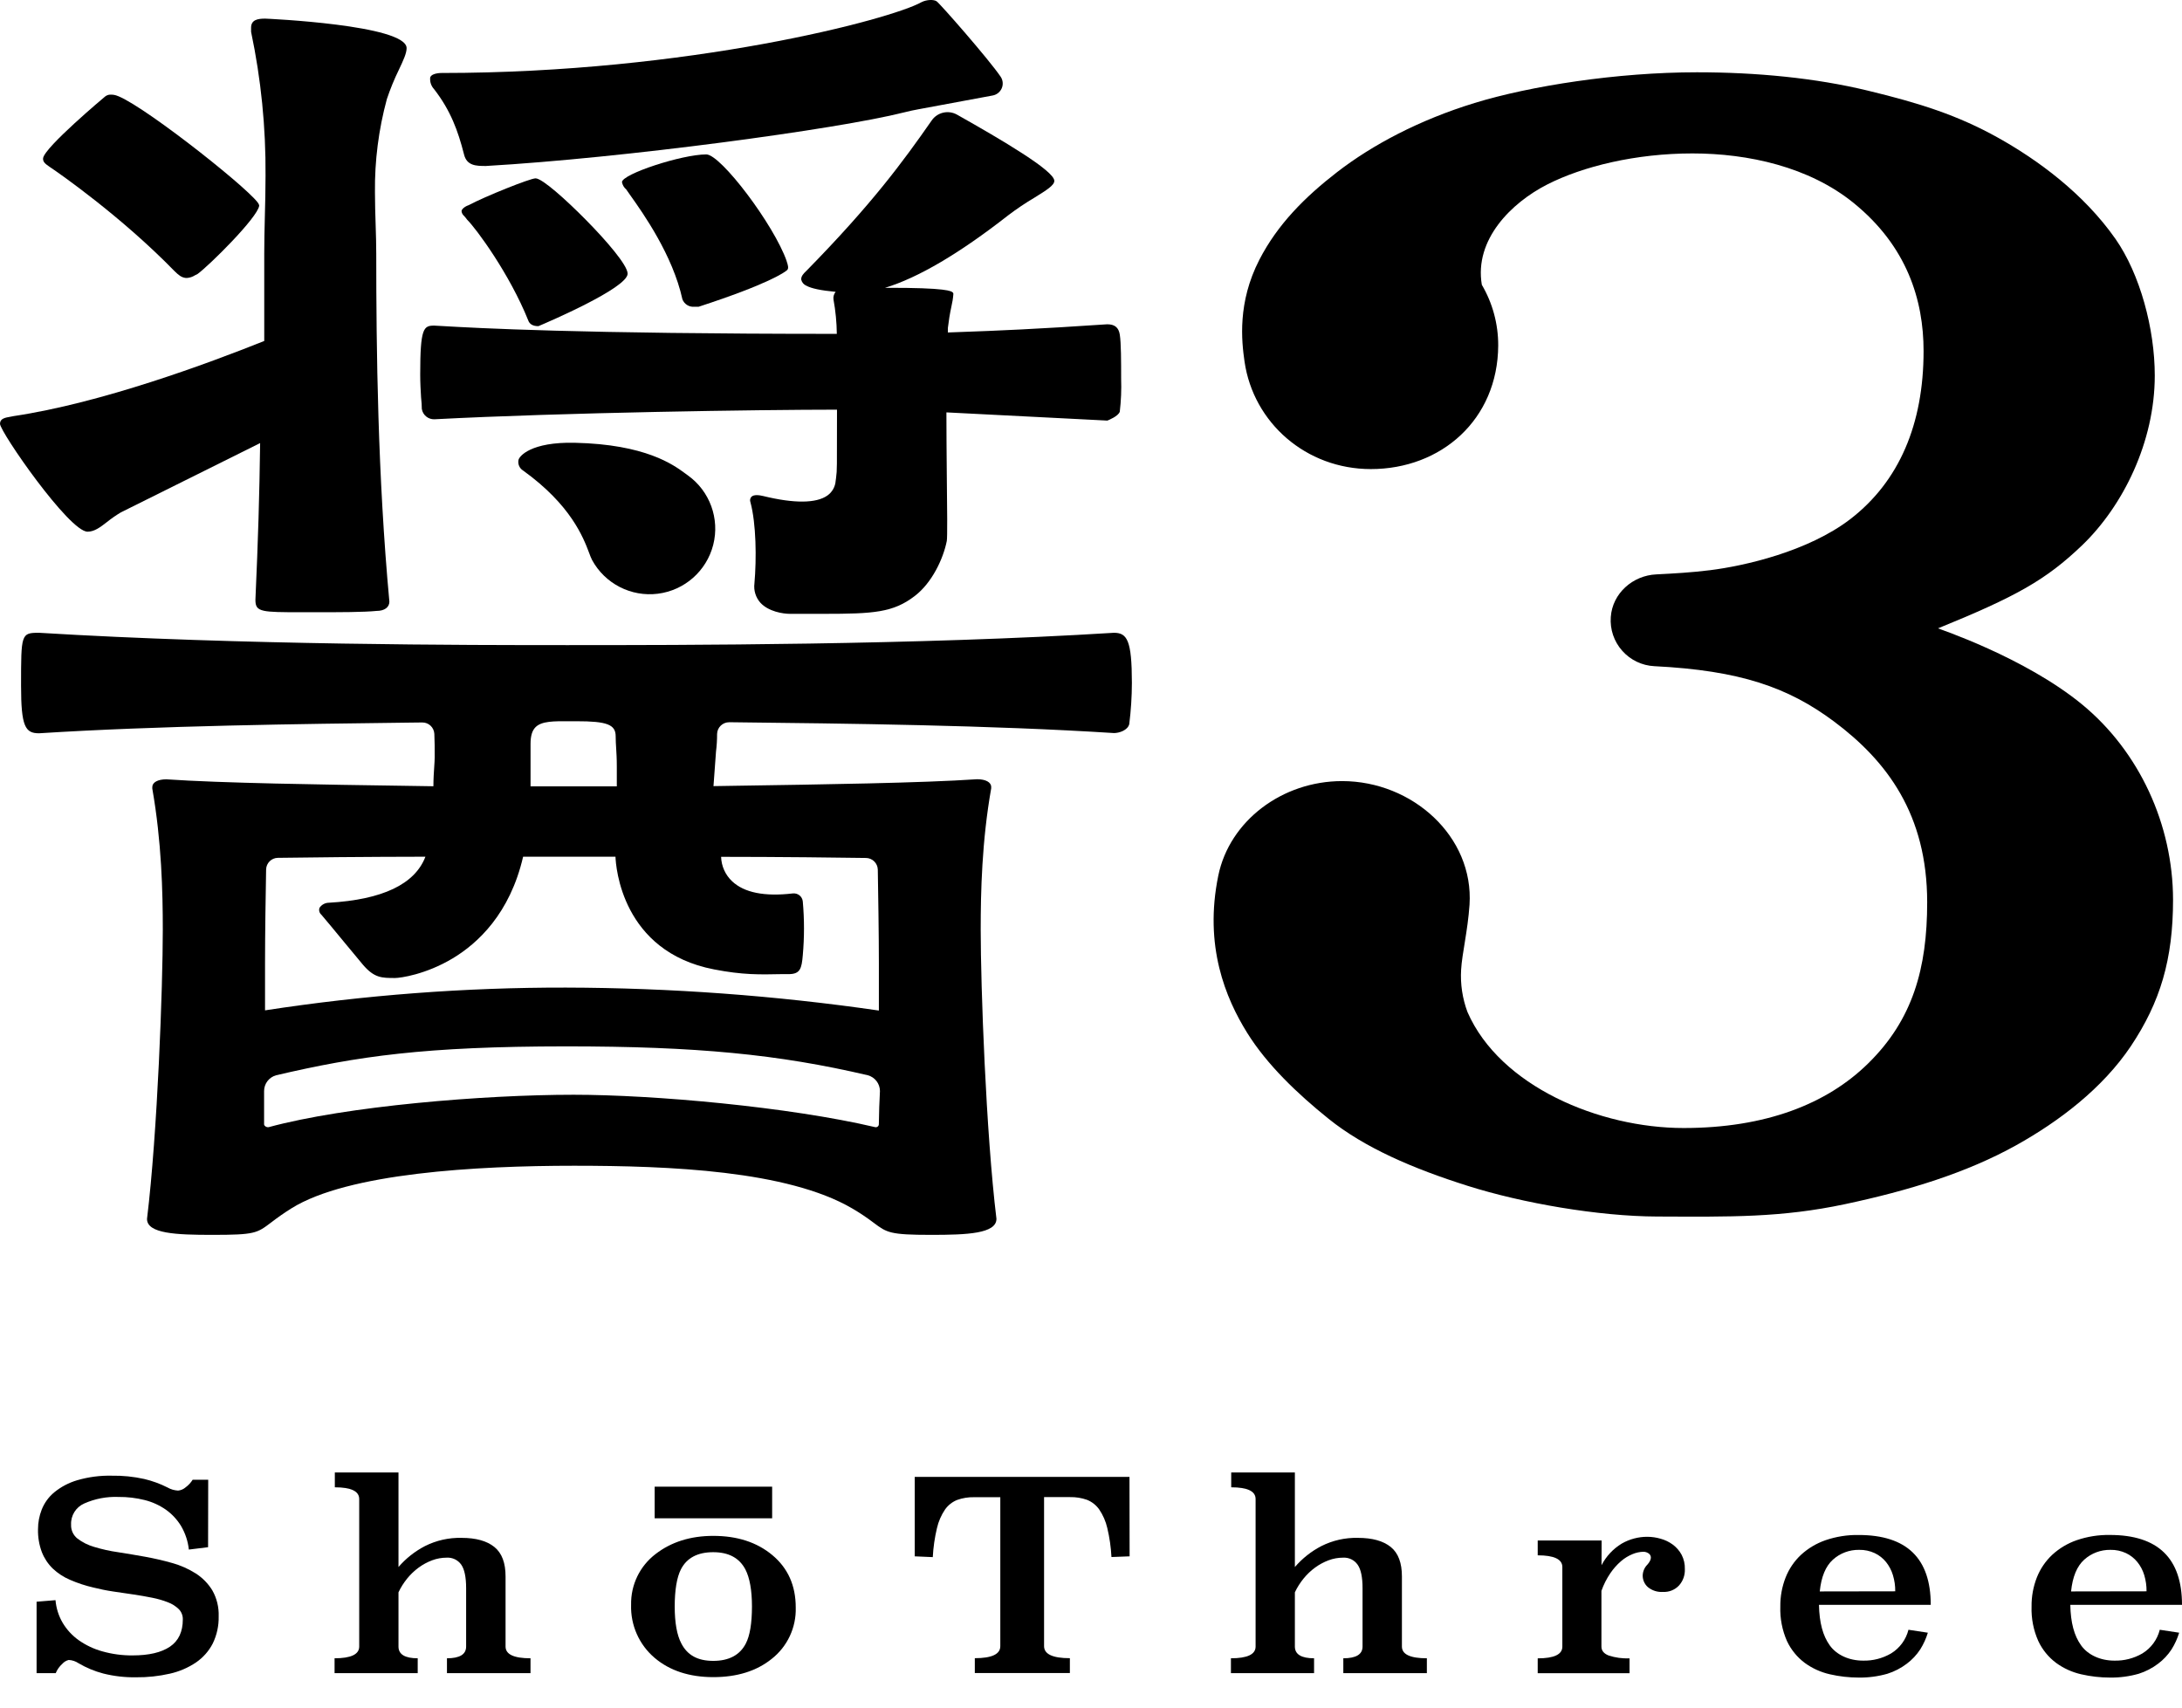
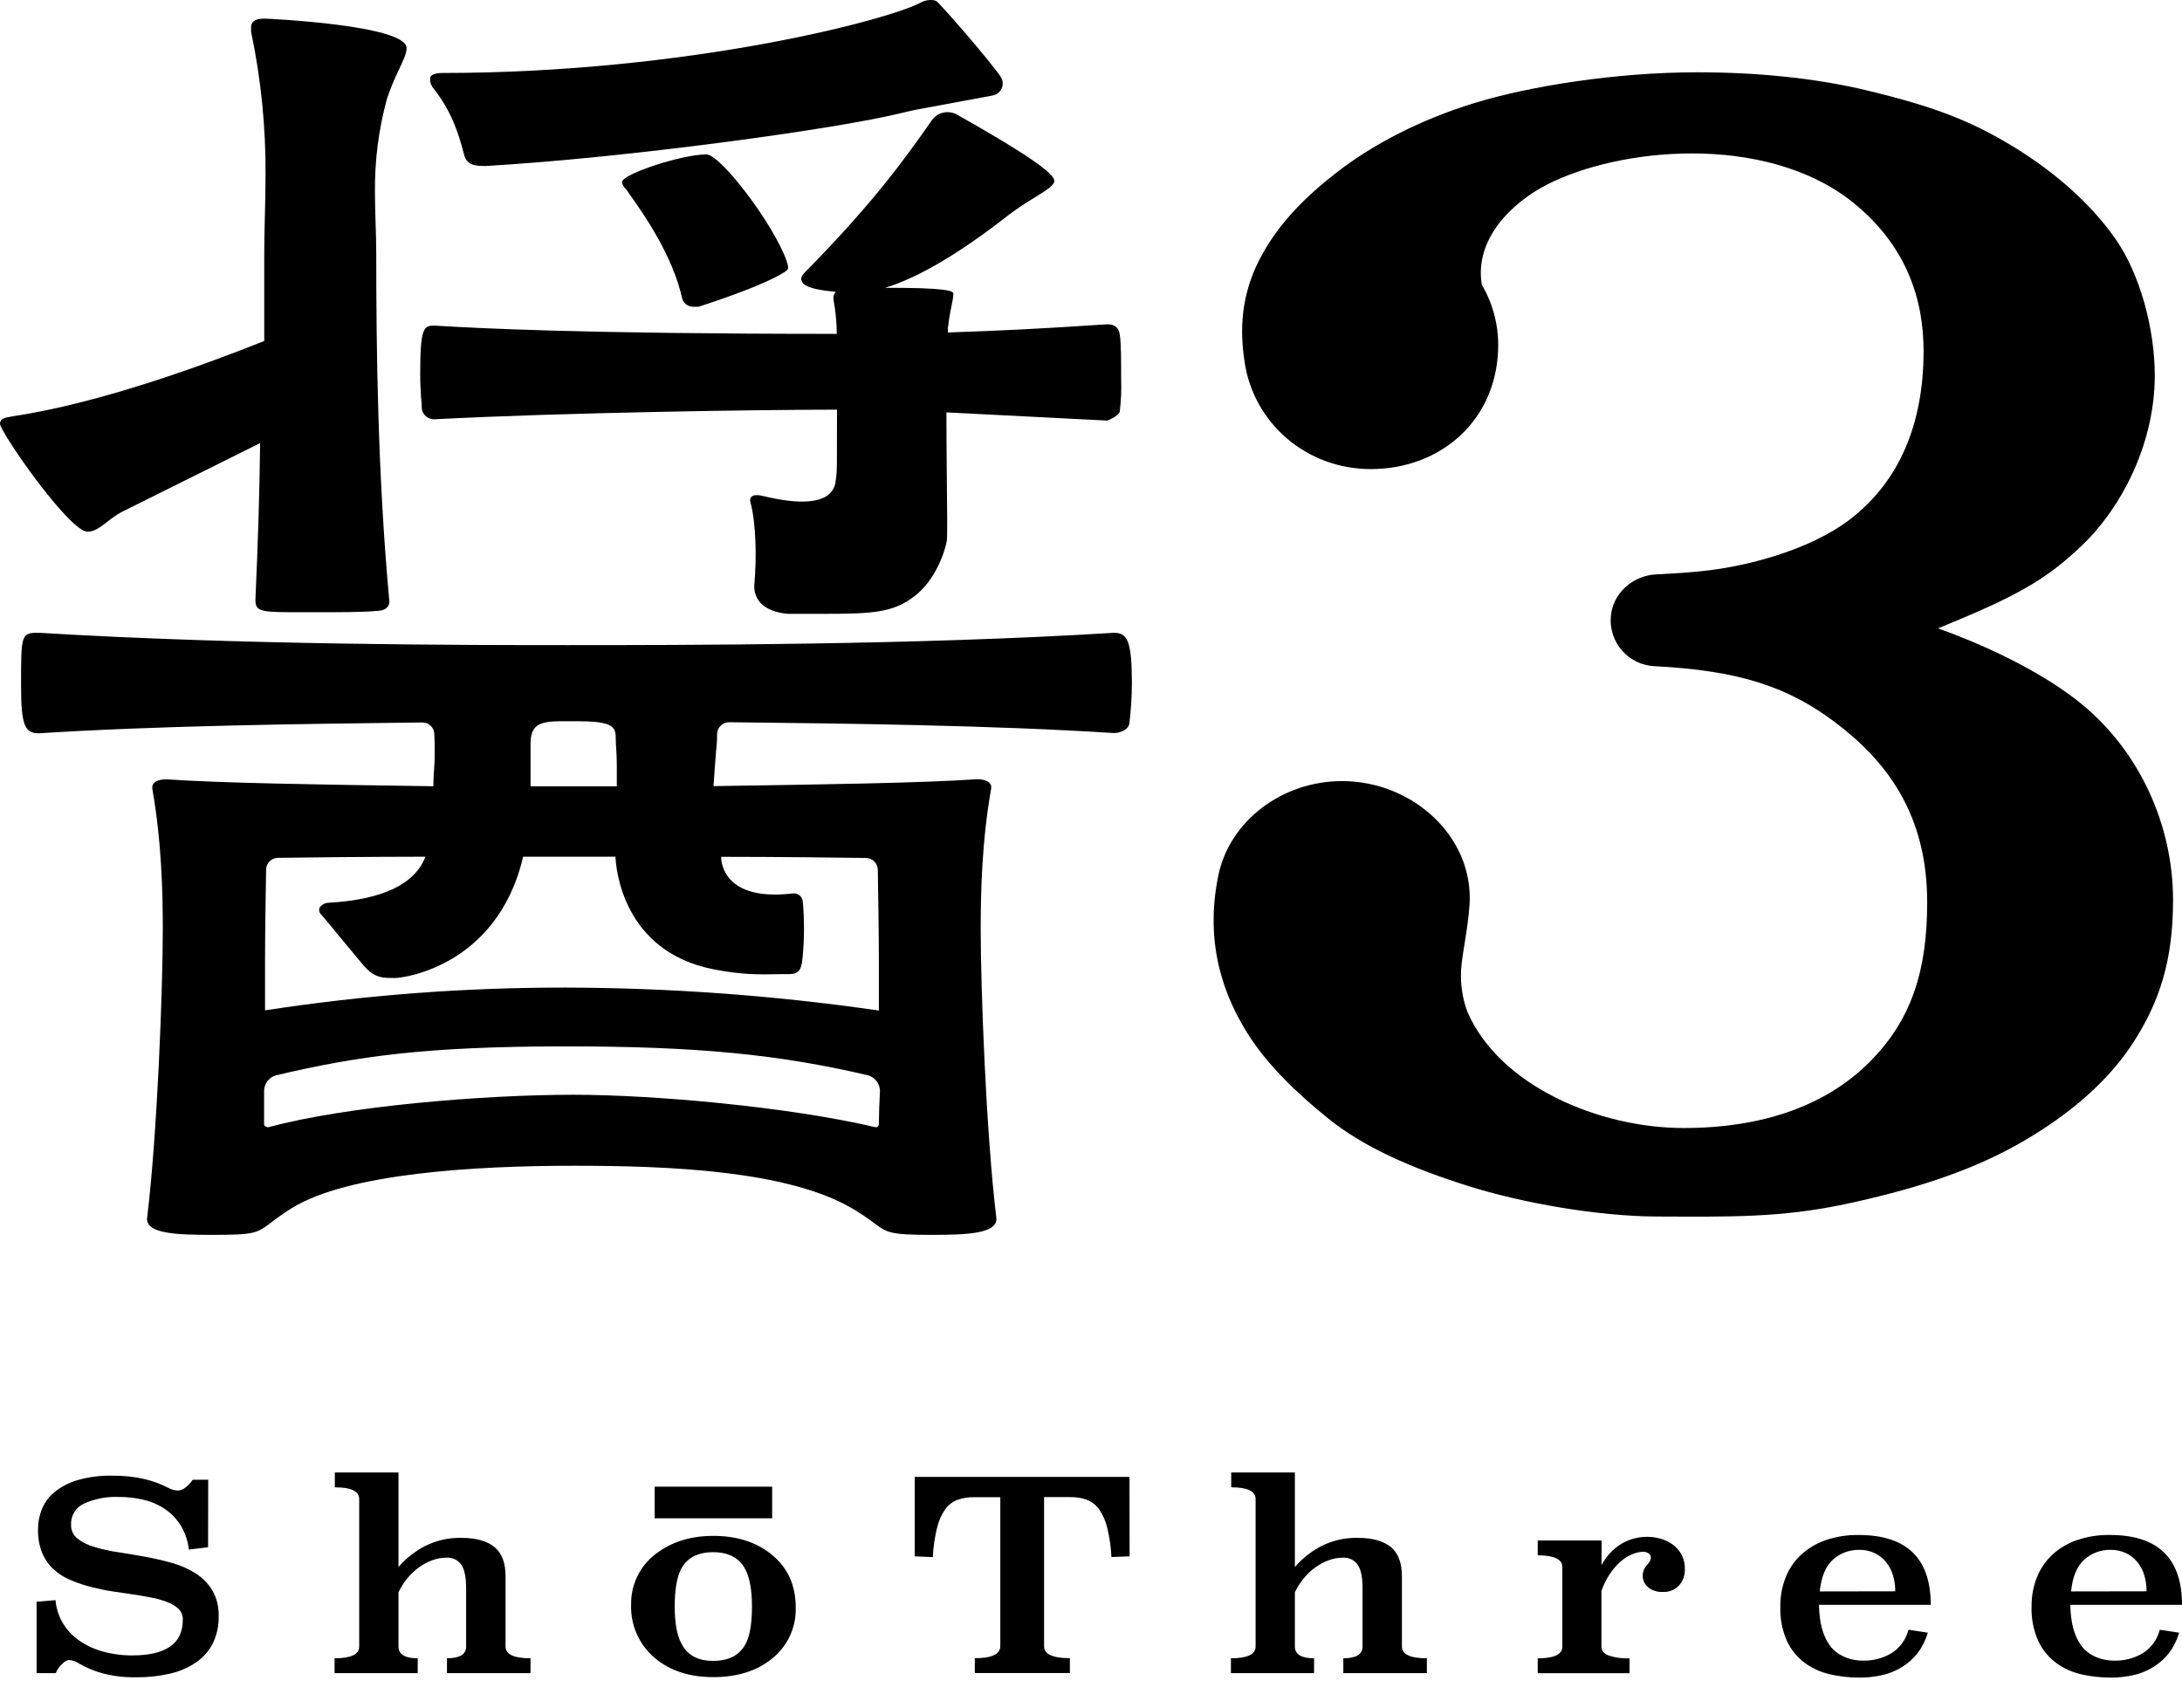
<svg xmlns="http://www.w3.org/2000/svg" width="69px" height="54px" viewBox="0 0 69 54" version="1.1">
  <title>logo-s</title>
  <g id="Page-1" stroke="none" stroke-width="1" fill="none" fill-rule="evenodd">
    <g id="shouyu3-project" transform="translate(-1106, -9677)" fill="#000000" fill-rule="nonzero">
      <g id="ロゴ" transform="translate(1106, 9677)">
-         <path d="M21.668,14.972 C21.294,14.697 20.416,14.052 18.176,14.002 C16.788,13.971 16.414,14.427 16.395,14.551 C16.371,14.68 16.429,14.81 16.54,14.879 C18.058,15.972 18.446,16.999 18.633,17.493 C18.658,17.567 18.688,17.639 18.723,17.71 C19.131,18.459 19.956,18.882 20.802,18.776 C21.649,18.669 22.343,18.056 22.554,17.229 C22.764,16.402 22.446,15.531 21.753,15.034 L21.668,14.972 Z" id="Path" />
        <path d="M13.339,12.932 C13.37,13.127 13.543,13.267 13.74,13.259 L13.74,13.259 C17.831,13.045 24.027,12.956 26.468,12.955 C26.468,14.875 26.468,14.875 26.443,15.066 C26.443,15.101 26.433,15.141 26.426,15.202 C26.414,15.39 26.317,15.563 26.163,15.671 C25.81,15.92 25.11,15.925 24.138,15.687 C24.007,15.655 23.835,15.633 23.759,15.713 C23.719,15.76 23.708,15.825 23.731,15.883 C23.913,16.562 23.926,17.662 23.857,18.449 C23.828,18.671 23.897,18.894 24.046,19.061 C24.301,19.339 24.755,19.412 24.984,19.412 L26.044,19.412 C27.636,19.412 28.245,19.37 28.925,18.849 C29.47,18.434 29.828,17.673 29.94,17.107 C29.961,17.004 29.953,16.08 29.94,15.014 C29.934,14.35 29.928,13.666 29.928,13.098 L29.928,13.041 L35.008,13.3 L35.019,13.3 C35.055,13.286 35.366,13.161 35.41,13.019 C35.451,12.672 35.465,12.322 35.453,11.973 C35.453,11.443 35.453,10.843 35.41,10.58 C35.375,10.359 35.251,10.255 35.014,10.255 L35.014,10.255 C32.837,10.403 31.449,10.462 30.432,10.497 L29.974,10.514 L29.974,10.372 C30,10.147 30.036,9.924 30.084,9.702 C30.116,9.568 30.138,9.431 30.148,9.294 C30.148,9.277 30.141,9.261 30.129,9.249 C30.089,9.21 29.971,9.094 27.987,9.102 C29.034,8.784 30.341,8.014 31.879,6.811 C32.148,6.607 32.428,6.418 32.718,6.247 C33.093,6.014 33.34,5.861 33.34,5.719 C33.34,5.402 31.695,4.433 30.264,3.626 C29.989,3.471 29.641,3.551 29.462,3.81 C28.555,5.112 27.569,6.457 25.505,8.56 L25.483,8.581 C25.419,8.644 25.322,8.739 25.338,8.848 C25.359,8.932 25.419,9.002 25.499,9.035 C25.659,9.123 25.962,9.186 26.425,9.229 C26.368,9.298 26.343,9.389 26.358,9.477 C26.423,9.834 26.458,10.195 26.462,10.558 C18.288,10.558 15.05,10.372 13.987,10.311 L13.732,10.297 C13.395,10.297 13.288,10.368 13.288,11.843 C13.288,12.097 13.302,12.356 13.315,12.563 C13.331,12.71 13.339,12.838 13.339,12.932 Z" id="Path" />
-         <path d="M16.936,5.64 C16.763,5.64 15.337,6.212 14.82,6.488 C14.698,6.529 14.595,6.616 14.595,6.678 C14.602,6.738 14.631,6.792 14.677,6.83 C14.71,6.866 14.741,6.904 14.768,6.943 C15.066,7.239 16.116,8.667 16.704,10.132 C16.744,10.25 16.854,10.314 17.015,10.314 L17.027,10.314 C17.315,10.192 19.847,9.108 19.847,8.655 C19.847,8.387 19.169,7.604 18.534,6.96 C17.9,6.316 17.145,5.64 16.936,5.64 Z" id="Path" />
        <path d="M14.673,4.881 C14.76,5.245 15.062,5.249 15.356,5.249 L15.367,5.249 C19.708,4.999 26.489,4.085 28.577,3.557 C28.756,3.513 28.913,3.477 29.057,3.453 L31.389,3.02 C31.518,2.997 31.626,2.911 31.678,2.79 C31.729,2.67 31.715,2.533 31.643,2.426 C31.272,1.878 29.724,0.112 29.618,0.041 C29.534,-0.018 29.307,-0.018 29.139,0.069 C28.178,0.61 21.788,2.308 13.966,2.308 C13.791,2.308 13.602,2.36 13.602,2.472 L13.602,2.48 C13.596,2.603 13.639,2.724 13.723,2.815 C14.251,3.494 14.484,4.138 14.673,4.881 Z" id="Path" />
        <path d="M2.769,16.814 C2.986,16.814 3.171,16.673 3.383,16.508 C3.522,16.397 3.668,16.295 3.821,16.204 L8.226,14.012 C8.204,15.671 8.162,17.069 8.077,18.966 C8.077,19.164 8.117,19.267 8.353,19.316 C8.552,19.358 8.902,19.361 9.509,19.361 L10,19.361 C10.736,19.361 11.497,19.361 11.912,19.319 C12.156,19.319 12.313,19.205 12.313,19.027 C11.945,15.055 11.898,11.062 11.898,8.027 C11.898,7.732 11.889,7.433 11.879,7.116 C11.868,6.78 11.857,6.433 11.857,6.079 C11.846,5.085 11.973,4.094 12.233,3.135 C12.341,2.814 12.469,2.5 12.618,2.196 C12.752,1.912 12.858,1.687 12.858,1.522 C12.858,0.787 8.428,0.589 8.384,0.589 C8.154,0.589 7.94,0.623 7.94,0.876 L7.94,1.007 C8.255,2.502 8.408,4.027 8.397,5.555 C8.397,6 8.386,6.434 8.375,6.855 C8.365,7.276 8.356,7.646 8.356,8.027 L8.356,10.783 C6.581,11.493 3.213,12.743 0.436,13.158 L0.333,13.178 C0.162,13.207 0,13.235 0,13.402 C-0.001,13.654 2.186,16.814 2.769,16.814 Z" id="Path" />
        <path d="M35.225,20.011 L35.225,20.011 C28.992,20.401 21.526,20.401 17.939,20.401 C14.855,20.401 7.634,20.401 1.234,20.011 C0.666,20.011 0.666,20.043 0.666,21.687 C0.666,22.982 0.8,23.189 1.236,23.189 C4.995,22.949 9.574,22.893 12.917,22.852 L13.355,22.847 L13.355,22.847 C13.558,22.846 13.725,23.005 13.735,23.208 C13.746,23.437 13.746,23.66 13.746,23.942 C13.746,24.031 13.739,24.136 13.731,24.253 C13.72,24.418 13.706,24.621 13.705,24.864 L12.927,24.852 C10.148,24.812 7,24.765 5.26,24.645 C4.99,24.645 4.816,24.741 4.816,24.89 L4.816,24.938 C5.109,26.605 5.148,28.198 5.148,29.397 C5.148,31.21 4.981,35.817 4.649,38.547 C4.649,39.014 5.582,39.051 6.713,39.051 C8.061,39.051 8.124,39 8.573,38.66 C8.78,38.5 8.994,38.351 9.215,38.213 C10.995,37.098 15.059,36.865 18.155,36.865 C21.174,36.865 24.901,37.018 26.945,38.213 C27.183,38.351 27.412,38.504 27.631,38.671 C28.046,38.982 28.142,39.051 29.447,39.051 C30.576,39.051 31.511,39.014 31.51,38.543 C31.178,35.817 31.012,31.21 31.012,29.397 C31.012,28.195 31.049,26.597 31.344,24.93 L31.344,24.887 C31.344,24.738 31.171,24.642 30.899,24.642 L30.899,24.642 C29.156,24.761 26.019,24.807 23.251,24.849 L22.562,24.86 L22.642,23.766 C22.665,23.582 22.677,23.396 22.676,23.211 C22.681,23.005 22.85,22.84 23.057,22.84 L23.12,22.84 C26.772,22.881 31.316,22.932 35.226,23.182 C35.394,23.182 35.663,23.093 35.71,22.898 C35.764,22.465 35.792,22.029 35.793,21.593 C35.792,20.251 35.644,20.011 35.225,20.011 Z M16.777,24.868 L16.777,23.526 C16.777,23.272 16.827,23.103 16.937,22.994 C17.13,22.803 17.505,22.805 18.023,22.808 L18.23,22.808 C19.191,22.808 19.469,22.911 19.469,23.283 C19.469,23.423 19.477,23.536 19.484,23.655 C19.493,23.806 19.505,23.977 19.505,24.246 L19.505,24.868 L16.777,24.868 Z M27.791,35.553 C27.791,35.581 27.778,35.607 27.757,35.625 C27.734,35.643 27.705,35.651 27.677,35.645 C24.947,35.004 20.682,34.62 18.138,34.62 C15.295,34.62 10.948,34.979 8.496,35.645 C8.456,35.651 8.416,35.639 8.385,35.613 C8.365,35.599 8.352,35.577 8.351,35.553 C8.351,35.403 8.351,35.23 8.351,35.064 C8.351,34.846 8.351,34.642 8.351,34.503 C8.351,34.27 8.507,34.066 8.732,34.004 C11.312,33.4 13.437,33.092 17.895,33.09 C22.021,33.09 24.609,33.34 27.444,34.004 C27.669,34.066 27.825,34.27 27.826,34.503 C27.809,34.782 27.795,35.229 27.791,35.553 Z M10.396,28.548 C10.277,28.55 10.168,28.611 10.103,28.71 C10.076,28.787 10.1,28.873 10.162,28.926 C10.265,29.044 10.586,29.432 10.895,29.807 C11.143,30.108 11.377,30.392 11.481,30.513 C11.838,30.928 12.071,30.928 12.492,30.928 C12.66,30.928 13.463,30.818 14.317,30.306 C15.103,29.835 16.126,28.896 16.542,27.092 L19.463,27.092 C19.474,27.397 19.659,30.093 22.58,30.656 C23.491,30.833 24.016,30.82 24.74,30.805 L24.964,30.805 C25.303,30.797 25.351,30.626 25.386,30.21 C25.437,29.643 25.437,29.073 25.386,28.506 C25.378,28.431 25.341,28.363 25.283,28.315 C25.222,28.267 25.144,28.244 25.066,28.254 C24.176,28.358 23.532,28.229 23.151,27.869 C22.937,27.668 22.812,27.39 22.803,27.096 C24.525,27.096 26.697,27.12 27.384,27.132 C27.588,27.134 27.753,27.298 27.758,27.501 C27.77,28.227 27.792,29.575 27.792,30.451 L27.792,31.957 C24.514,31.482 21.206,31.239 17.893,31.231 C14.709,31.226 11.528,31.467 8.381,31.951 L8.381,30.447 C8.381,29.569 8.401,28.222 8.415,27.497 C8.419,27.294 8.584,27.13 8.787,27.128 C9.469,27.116 11.722,27.093 13.453,27.092 C13.12,27.962 12.094,28.451 10.396,28.548 Z" id="Shape" />
        <path d="M21.58,9.467 L21.58,9.467 C21.64,9.619 21.791,9.714 21.954,9.701 L22.083,9.701 L22.091,9.701 C24.316,8.976 24.816,8.609 24.891,8.541 C24.952,8.488 24.908,8.358 24.884,8.287 L24.877,8.266 C24.878,8.264 24.878,8.261 24.877,8.258 C24.481,7.118 22.794,4.883 22.335,4.883 C21.562,4.883 19.668,5.505 19.668,5.76 C19.685,5.85 19.733,5.932 19.803,5.991 C19.833,6.037 19.877,6.094 19.931,6.174 C20.334,6.741 21.274,8.068 21.58,9.467 Z" id="Path" />
-         <path d="M1.571,5.278 L1.629,5.317 C1.849,5.465 3.824,6.834 5.512,8.567 C5.652,8.705 5.738,8.774 5.875,8.79 L5.916,8.79 C6.004,8.783 6.089,8.755 6.163,8.707 L6.247,8.665 C6.624,8.389 8.142,6.884 8.196,6.508 C8.196,6.484 8.186,6.454 8.15,6.404 C7.723,5.838 4.222,3.086 3.603,3 C3.428,2.976 3.373,3.016 3.324,3.052 C3.305,3.067 1.413,4.653 1.363,5.001 C1.347,5.127 1.451,5.193 1.571,5.278 Z" id="Path" />
        <path d="M40.947,49.555 C41.182,49.283 41.466,49.057 41.786,48.892 C42.144,48.712 42.541,48.623 42.942,48.633 C43.395,48.633 43.741,48.729 43.979,48.921 C44.216,49.113 44.334,49.426 44.332,49.86 L44.332,52.07 C44.332,52.317 44.595,52.441 45.121,52.441 L45.121,52.911 L42.479,52.911 L42.479,52.441 C42.884,52.441 43.087,52.317 43.087,52.07 L43.087,50.223 C43.087,49.877 43.036,49.63 42.932,49.482 C42.828,49.332 42.652,49.248 42.47,49.259 C42.314,49.259 42.159,49.287 42.013,49.342 C41.861,49.399 41.717,49.476 41.587,49.572 C41.45,49.672 41.326,49.79 41.22,49.922 C41.112,50.055 41.02,50.2 40.947,50.355 L40.947,52.07 C40.947,52.318 41.154,52.441 41.554,52.441 L41.554,52.911 L38.925,52.911 L38.925,52.441 C39.444,52.441 39.705,52.318 39.705,52.07 L39.705,47.404 C39.705,47.157 39.448,47.034 38.934,47.034 L38.934,46.564 L40.947,46.564 L40.947,49.555 Z" id="Path" />
        <path d="M35.721,49.217 L35.147,49.239 C35.131,48.93 35.087,48.622 35.015,48.321 C34.967,48.111 34.88,47.913 34.76,47.735 C34.664,47.598 34.529,47.492 34.374,47.43 C34.201,47.369 34.019,47.34 33.836,47.344 L33.016,47.344 L33.016,52.057 C33.016,52.311 33.289,52.438 33.832,52.438 L33.832,52.907 L30.826,52.907 L30.826,52.438 C31.364,52.438 31.633,52.311 31.632,52.057 L31.632,47.347 L30.803,47.347 C30.621,47.343 30.44,47.372 30.269,47.433 C30.113,47.495 29.979,47.601 29.883,47.738 C29.763,47.916 29.677,48.114 29.629,48.324 C29.557,48.625 29.513,48.933 29.497,49.242 L28.926,49.217 L28.926,46.704 L35.717,46.704 L35.721,49.217 Z" id="Path" />
        <path d="M50.644,49.498 C50.79,49.216 51.011,48.979 51.283,48.814 C51.53,48.672 51.81,48.598 52.095,48.599 C52.235,48.6 52.375,48.62 52.509,48.659 C52.648,48.696 52.778,48.759 52.894,48.843 C53.01,48.928 53.106,49.038 53.175,49.164 C53.249,49.305 53.284,49.463 53.279,49.622 C53.287,49.812 53.221,49.998 53.093,50.14 C52.963,50.278 52.779,50.352 52.59,50.342 C52.416,50.355 52.244,50.3 52.109,50.19 C52.004,50.097 51.945,49.963 51.946,49.823 C51.95,49.693 52.003,49.569 52.096,49.477 C52.349,49.187 52.096,49.072 51.973,49.072 C51.853,49.075 51.735,49.1 51.624,49.147 C51.492,49.201 51.37,49.276 51.262,49.369 C51.132,49.481 51.018,49.61 50.922,49.752 C50.805,49.925 50.71,50.112 50.641,50.309 L50.641,52.072 C50.641,52.198 50.716,52.292 50.867,52.352 C51.081,52.422 51.305,52.453 51.53,52.443 L51.53,52.913 L48.626,52.913 L48.626,52.443 C49.145,52.443 49.405,52.319 49.405,52.072 L49.405,49.555 C49.405,49.309 49.145,49.185 48.626,49.185 L48.626,48.715 L50.647,48.715 L50.644,49.498 Z" id="Path" />
        <path d="M57.52,50.751 C57.532,51.317 57.643,51.727 57.86,52.031 C58.078,52.336 58.472,52.515 58.913,52.515 C59.222,52.523 59.528,52.445 59.796,52.29 C60.073,52.122 60.272,51.852 60.35,51.539 L60.963,51.632 C60.907,51.818 60.826,51.995 60.723,52.159 C60.609,52.334 60.464,52.488 60.297,52.613 C60.113,52.753 59.906,52.86 59.685,52.93 C59.391,53.014 59.086,53.055 58.78,53.051 C58.472,53.051 58.165,53.016 57.865,52.947 C57.578,52.882 57.308,52.76 57.071,52.587 C56.83,52.407 56.637,52.17 56.509,51.898 C56.357,51.554 56.285,51.18 56.298,50.805 C56.294,50.49 56.351,50.177 56.466,49.884 C56.573,49.613 56.739,49.369 56.951,49.17 C57.175,48.964 57.439,48.807 57.727,48.707 C58.064,48.592 58.418,48.536 58.774,48.542 C60.295,48.542 61.055,49.279 61.055,50.751 L57.52,50.751 Z M59.932,50.323 C59.934,50.15 59.909,49.978 59.859,49.813 C59.814,49.662 59.74,49.521 59.642,49.398 C59.545,49.278 59.423,49.182 59.284,49.116 C59.129,49.044 58.96,49.008 58.789,49.012 C58.483,49.007 58.187,49.118 57.96,49.323 C57.73,49.531 57.592,49.865 57.545,50.327 L59.932,50.323 Z" id="Shape" />
        <path d="M65.468,50.751 C65.479,51.317 65.59,51.727 65.808,52.031 C66.025,52.336 66.419,52.515 66.86,52.515 C67.17,52.523 67.475,52.445 67.743,52.29 C68.02,52.122 68.219,51.852 68.297,51.539 L68.91,51.632 C68.854,51.818 68.773,51.995 68.67,52.159 C68.556,52.334 68.412,52.488 68.244,52.613 C68.06,52.753 67.853,52.86 67.632,52.93 C67.338,53.014 67.033,53.055 66.727,53.051 C66.419,53.051 66.112,53.016 65.812,52.947 C65.526,52.882 65.256,52.76 65.019,52.587 C64.778,52.407 64.585,52.17 64.457,51.898 C64.303,51.554 64.23,51.18 64.243,50.804 C64.239,50.489 64.296,50.176 64.411,49.883 C64.518,49.612 64.684,49.368 64.896,49.169 C65.12,48.963 65.384,48.805 65.672,48.706 C66.009,48.591 66.363,48.535 66.719,48.541 C68.24,48.541 69,49.278 69,50.75 L65.468,50.751 Z M67.879,50.323 C67.881,50.15 67.856,49.978 67.807,49.813 C67.762,49.662 67.688,49.521 67.589,49.398 C67.492,49.278 67.37,49.182 67.231,49.116 C67.076,49.044 66.907,49.008 66.737,49.012 C66.431,49.007 66.134,49.118 65.907,49.323 C65.677,49.531 65.539,49.865 65.492,50.327 L67.879,50.323 Z" id="Shape" />
        <path d="M6.58,48.928 L5.972,49.003 C5.944,48.741 5.86,48.488 5.727,48.26 C5.604,48.057 5.44,47.88 5.246,47.742 C5.043,47.601 4.816,47.497 4.575,47.437 C4.304,47.369 4.026,47.336 3.746,47.339 C3.374,47.324 3.003,47.395 2.663,47.546 C2.4,47.662 2.235,47.927 2.248,48.214 C2.24,48.384 2.315,48.548 2.448,48.654 C2.605,48.774 2.784,48.863 2.974,48.918 C3.221,48.993 3.475,49.05 3.731,49.086 C4.013,49.13 4.299,49.178 4.589,49.23 C4.879,49.283 5.164,49.348 5.445,49.428 C5.708,49.501 5.959,49.612 6.19,49.758 C6.403,49.894 6.583,50.078 6.715,50.294 C6.856,50.543 6.925,50.827 6.915,51.114 C6.922,51.41 6.858,51.704 6.729,51.971 C6.605,52.213 6.422,52.419 6.198,52.573 C5.948,52.741 5.668,52.861 5.374,52.927 C5.023,53.007 4.664,53.046 4.304,53.042 C3.954,53.048 3.606,53.008 3.267,52.923 C2.992,52.851 2.728,52.741 2.483,52.597 C2.391,52.535 2.283,52.499 2.172,52.494 C2.093,52.514 2.022,52.557 1.969,52.618 C1.879,52.699 1.808,52.799 1.762,52.911 L1.157,52.911 L1.157,50.652 L1.755,50.603 C1.777,50.856 1.854,51.101 1.982,51.32 C2.111,51.536 2.283,51.722 2.487,51.868 C2.715,52.028 2.968,52.148 3.236,52.222 C3.548,52.31 3.871,52.353 4.195,52.35 C4.709,52.35 5.101,52.258 5.374,52.074 C5.646,51.89 5.782,51.602 5.781,51.209 C5.784,51.089 5.738,50.974 5.655,50.888 C5.556,50.792 5.439,50.718 5.31,50.67 C5.148,50.607 4.981,50.559 4.811,50.526 C4.624,50.488 4.424,50.453 4.213,50.422 C4.001,50.391 3.789,50.36 3.574,50.328 C3.359,50.296 3.152,50.253 2.952,50.203 C2.7,50.145 2.454,50.064 2.217,49.961 C2.014,49.875 1.828,49.754 1.668,49.603 C1.518,49.457 1.401,49.28 1.324,49.085 C1.237,48.853 1.196,48.606 1.202,48.359 C1.202,48.146 1.242,47.935 1.32,47.737 C1.404,47.526 1.539,47.339 1.714,47.194 C1.928,47.019 2.175,46.889 2.44,46.811 C2.796,46.707 3.166,46.658 3.537,46.667 C3.881,46.661 4.225,46.696 4.562,46.771 C4.816,46.831 5.063,46.921 5.296,47.039 C5.398,47.098 5.513,47.131 5.631,47.138 C5.72,47.129 5.804,47.093 5.871,47.034 C5.96,46.968 6.035,46.887 6.093,46.794 L6.584,46.794 L6.58,48.928 Z" id="Path" />
        <path d="M12.601,49.555 C12.836,49.282 13.121,49.057 13.44,48.892 C13.799,48.712 14.196,48.623 14.596,48.633 C15.05,48.633 15.395,48.729 15.633,48.921 C15.871,49.113 15.989,49.426 15.987,49.86 L15.987,52.07 C15.987,52.317 16.25,52.441 16.776,52.441 L16.776,52.911 L14.134,52.911 L14.134,52.441 C14.538,52.441 14.74,52.317 14.74,52.07 L14.74,50.223 C14.74,49.878 14.689,49.63 14.587,49.482 C14.482,49.332 14.307,49.248 14.125,49.259 C13.968,49.259 13.813,49.287 13.666,49.342 C13.514,49.399 13.371,49.476 13.24,49.572 C13.103,49.672 12.98,49.79 12.873,49.922 C12.766,50.055 12.674,50.2 12.601,50.355 L12.601,52.07 C12.601,52.317 12.804,52.441 13.209,52.441 L13.209,52.911 L10.58,52.911 L10.58,52.441 C11.099,52.441 11.359,52.317 11.359,52.07 L11.359,47.404 C11.359,47.157 11.102,47.034 10.588,47.034 L10.588,46.564 L12.601,46.564 L12.601,49.555 Z" id="Path" />
        <path d="M22.555,48.57 C21.836,48.57 21.225,48.763 20.734,49.142 C20.233,49.522 19.944,50.12 19.957,50.749 C19.936,51.394 20.211,52.014 20.705,52.431 C21.179,52.833 21.803,53.037 22.555,53.037 C23.307,53.037 23.919,52.845 24.394,52.467 C24.897,52.076 25.183,51.468 25.163,50.832 C25.163,50.14 24.915,49.588 24.423,49.178 C23.932,48.768 23.306,48.57 22.555,48.57 Z M23.584,51.975 C23.397,52.339 23.05,52.523 22.555,52.523 C22.059,52.523 21.734,52.341 21.543,51.967 C21.407,51.708 21.336,51.316 21.336,50.805 C21.336,50.294 21.401,49.886 21.53,49.633 C21.713,49.27 22.057,49.086 22.552,49.086 C23.046,49.086 23.381,49.27 23.572,49.633 C23.707,49.896 23.779,50.29 23.779,50.805 C23.778,51.337 23.713,51.728 23.584,51.975 L23.584,51.975 Z" id="Shape" />
        <rect id="Rectangle" x="20.702" y="47.014" width="3.715" height="1" />
        <path d="M65.837,22.274 C64.016,20.779 61.275,19.875 61.284,19.871 C63.763,18.861 64.696,18.342 65.848,17.238 C67.139,15.994 68.139,13.971 68.139,11.876 C68.139,10.399 67.674,8.668 66.895,7.553 C65.889,6.118 64.44,5.056 63.177,4.352 C61.914,3.648 60.722,3.266 59.065,2.866 C57.408,2.465 55.548,2.286 53.662,2.286 C51.135,2.286 48.388,2.718 46.632,3.256 C44.875,3.795 43.396,4.583 42.286,5.44 C41.259,6.234 40.398,7.099 39.824,8.214 C39.127,9.569 39.262,10.784 39.355,11.433 C39.634,13.37 41.302,14.834 43.349,14.834 C45.573,14.834 47.365,13.271 47.377,10.924 C47.379,10.249 47.2,9.587 46.859,9.006 L46.859,9.006 C46.616,7.577 47.792,6.414 48.923,5.836 C50.054,5.259 51.73,4.852 53.52,4.852 C55.283,4.852 57.207,5.276 58.613,6.416 C60.305,7.787 60.828,9.489 60.828,11.1 C60.828,13.412 60.057,15.222 58.517,16.412 C57.169,17.448 55.144,17.898 54.082,18.031 C53.478,18.106 52.942,18.135 52.378,18.164 C51.63,18.197 50.989,18.765 50.937,19.512 C50.908,19.902 51.038,20.287 51.298,20.579 C51.557,20.872 51.923,21.048 52.314,21.067 C55.028,21.204 56.543,21.734 57.993,22.814 C59.671,24.066 60.942,25.756 60.942,28.534 C60.942,30.625 60.485,32.247 59.076,33.629 C57.771,34.913 55.831,35.672 53.239,35.672 C50.578,35.672 47.433,34.354 46.405,32.004 C46.246,31.577 46.177,31.122 46.204,30.667 C46.234,30.148 46.411,29.456 46.47,28.611 C46.609,26.456 44.666,24.701 42.441,24.701 C40.545,24.701 38.883,25.958 38.526,27.687 C38.066,29.918 38.76,31.57 39.436,32.658 C40.065,33.671 41.032,34.592 42.014,35.381 C43.148,36.294 44.676,36.953 46.412,37.501 C48.148,38.05 50.547,38.464 52.397,38.471 C54.737,38.48 56.324,38.508 58.343,38.08 C60.361,37.652 62.198,37.084 63.753,36.219 C65.117,35.46 66.487,34.418 67.382,33.085 C68.315,31.686 68.717,30.339 68.717,28.45 C68.713,26.08 67.653,23.766 65.837,22.274 Z" id="Path" />
      </g>
    </g>
  </g>
</svg>